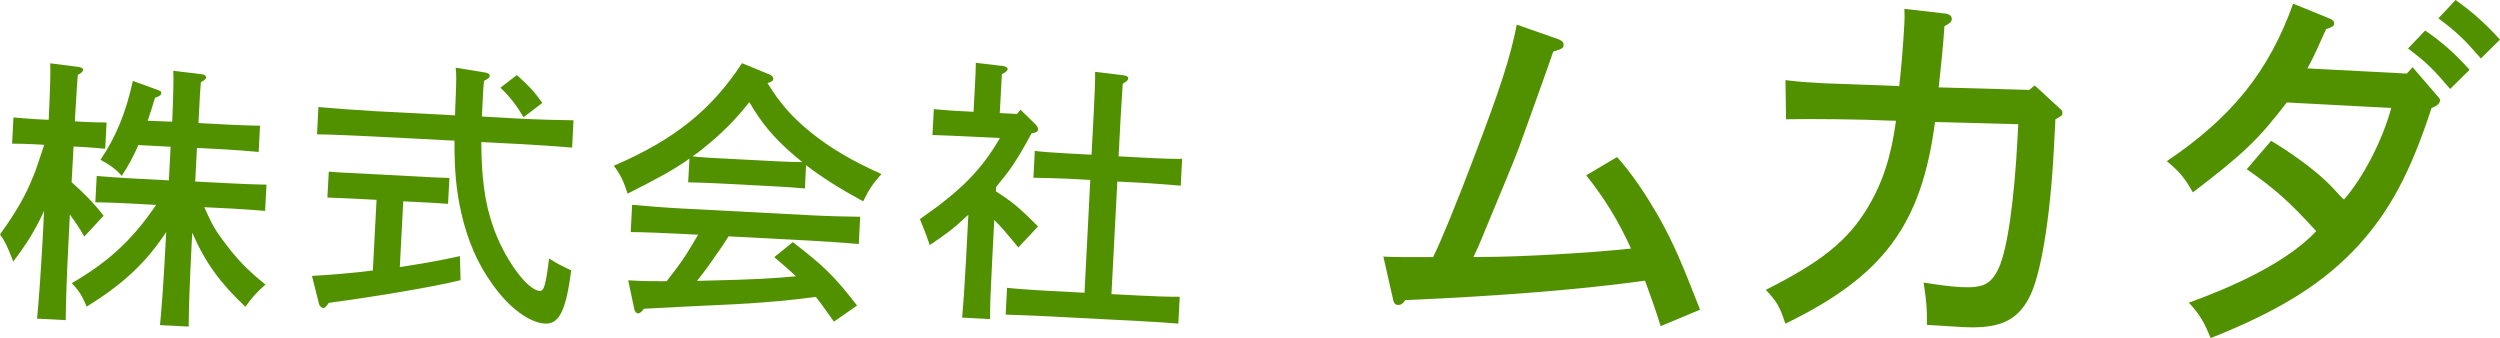
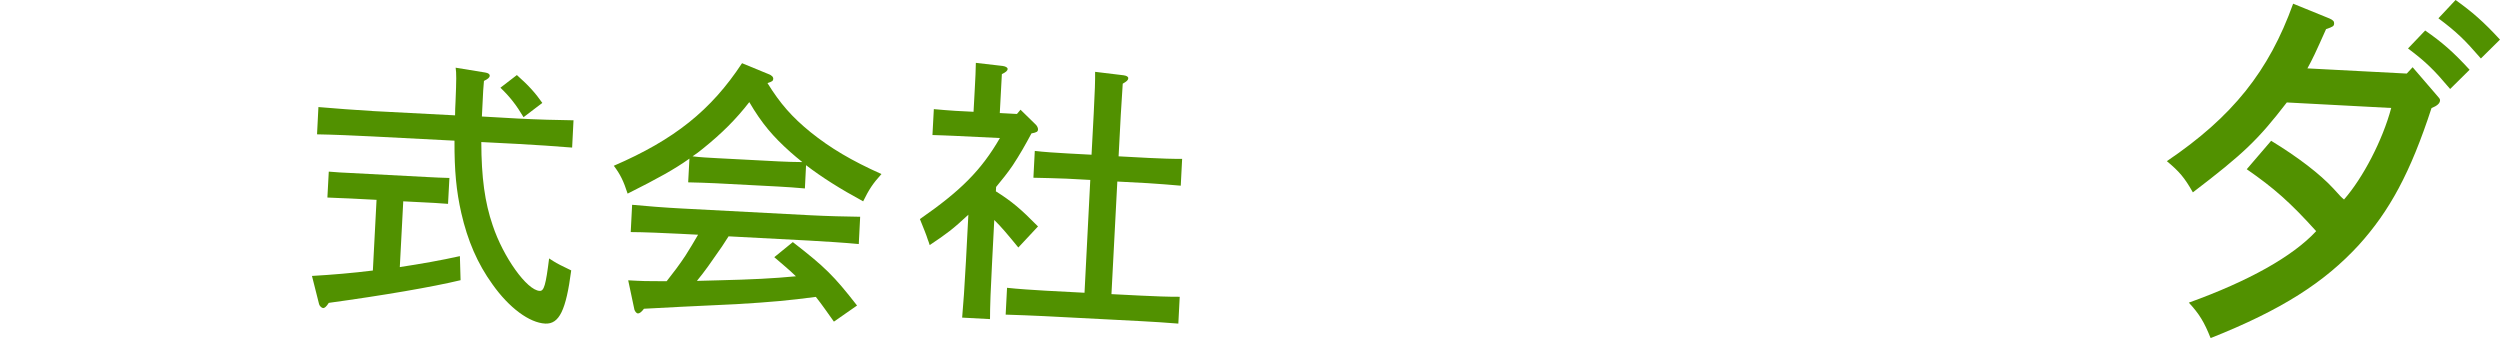
<svg xmlns="http://www.w3.org/2000/svg" version="1.1" id="レイヤー_1" x="0px" y="0px" viewBox="0 0 217.17 29.35" style="enable-background:new 0 0 217.17 29.35;" xml:space="preserve">
  <style type="text/css"> .st0{fill:#519100;} </style>
  <g>
-     <path class="st0" d="M6.22,15.83c1.03,0.9,1.99,1.88,2.78,2.91l-1.68,1.81c-0.33-0.62-0.8-1.29-1.25-1.92L5.96,20.8 c-0.16,3.14-0.24,5.47-0.25,7.01l-2.49-0.13c0.15-1.55,0.32-3.9,0.49-6.99l0.12-2.37c-0.73,1.6-1.5,2.85-2.68,4.4 C0.64,21.38,0.4,20.91,0,20.36c1.42-1.97,2.19-3.3,2.91-5.09C3.07,14.9,3.38,14,3.84,12.58l-0.89-0.05 c-0.62-0.03-1.34-0.05-1.9-0.05l0.12-2.28c0.53,0.05,1.39,0.12,1.89,0.15l1.17,0.06C4.36,7.76,4.4,6.12,4.36,5.5l2.51,0.32 c0.21,0.04,0.35,0.11,0.35,0.26C7.21,6.2,7.08,6.34,6.76,6.51C6.7,7.21,6.69,7.32,6.5,10.54l0.86,0.05c0.5,0.03,1.37,0.05,1.9,0.05 l-0.12,2.28c-0.55-0.05-1.27-0.11-1.89-0.15l-0.86-0.04L6.22,15.83z M14.96,10.57c0.1-2.37,0.13-3.86,0.09-4.42l2.51,0.3 c0.21,0.04,0.35,0.14,0.35,0.26c-0.01,0.14-0.13,0.26-0.46,0.43c-0.06,0.67-0.07,0.81-0.21,3.55l2.47,0.13 c0.94,0.05,2.16,0.09,2.88,0.1l-0.12,2.28c-0.72-0.06-2.08-0.18-2.87-0.22l-2.49-0.13l-0.15,2.92l3.33,0.17 c0.91,0.05,2.16,0.09,2.86,0.1l-0.12,2.28c-0.72-0.06-2.06-0.16-2.85-0.2L17.74,18c0.78,1.7,0.98,2.02,1.72,3 c1.08,1.47,2.03,2.46,3.6,3.72c-0.78,0.68-1.24,1.21-1.74,1.93c-2.18-2.04-3.52-3.89-4.62-6.44l-0.06,1.15 c-0.16,3.14-0.24,5.47-0.25,7.01l-2.49-0.13c0.15-1.55,0.32-3.9,0.48-6.99l0.06-1.1c-1.75,2.67-3.75,4.54-6.92,6.49 c-0.36-0.93-0.69-1.43-1.29-2.04c3.2-1.85,5.29-3.79,7.33-6.8l-2.4-0.13c-0.79-0.04-2.13-0.09-2.88-0.1l0.12-2.28 c0.72,0.06,1.96,0.15,2.87,0.2l3.4,0.18l0.15-2.92l-2.8-0.15c-0.44,1.01-0.89,1.83-1.44,2.67c-0.48-0.53-1.01-0.94-1.85-1.39 c1.33-1.97,2.21-4.09,2.81-6.85l2.1,0.76c0.31,0.11,0.38,0.16,0.37,0.28c-0.01,0.19-0.09,0.26-0.55,0.43 c-0.21,0.73-0.43,1.4-0.63,1.99L14.96,10.57z" />
    <path class="st0" d="M34.73,23.2c1.79-0.27,3.56-0.58,5.22-0.95l0.06,2.09c-2.46,0.59-6.65,1.31-11.45,1.97 c-0.21,0.33-0.36,0.46-0.5,0.45c-0.12-0.01-0.3-0.18-0.34-0.33l-0.62-2.46c1.74-0.1,3.52-0.25,5.29-0.47l0.32-6.14l-2.35-0.12 c-0.58-0.03-1.46-0.05-1.92-0.08l0.12-2.25c0.53,0.05,1.39,0.1,1.92,0.12l6.64,0.35c0.53,0.03,1.39,0.07,1.92,0.08l-0.12,2.25 c-0.65-0.06-1.72-0.11-1.92-0.12l-1.97-0.1L34.73,23.2z M45.04,10.3c1.51,0.08,3.55,0.14,4.78,0.15l-0.12,2.37 c-1.27-0.11-3.3-0.24-4.77-0.32l-3.12-0.16c0.01,3.08,0.3,5.23,0.99,7.24c0.91,2.74,2.97,5.64,4.08,5.69 c0.38,0.02,0.53-0.5,0.82-2.82c0.56,0.37,0.82,0.5,0.98,0.58l0.94,0.46c-0.45,3.46-1.04,4.68-2.26,4.62 c-1.37-0.07-3.13-1.36-4.58-3.41c-1.3-1.8-2.16-3.79-2.71-6.2c-0.43-1.9-0.6-3.64-0.59-6.28l-7.17-0.37 c-1.32-0.07-3.48-0.16-4.77-0.18l0.12-2.37c1.24,0.11,3.4,0.27,4.77,0.35l7.1,0.37c0-0.38,0.02-0.77,0.04-1.18 c0.08-1.92,0.08-2.5,0.01-2.96l2.57,0.42c0.26,0.04,0.4,0.14,0.39,0.28c-0.01,0.17-0.16,0.28-0.5,0.45 c-0.06,0.69-0.08,0.98-0.11,1.72l-0.07,1.37L45.04,10.3z M44.9,6.52c1.06,0.94,1.62,1.58,2.21,2.42l-1.63,1.24 c-0.62-1.04-1.18-1.77-2.01-2.56L44.9,6.52z" />
    <path class="st0" d="M69.92,16.37c-0.69-0.06-1.7-0.14-2.39-0.17l-5.35-0.28c-0.69-0.04-1.7-0.06-2.4-0.08l0.11-2.06 c-1.3,0.92-2.68,1.69-5.37,3.04c-0.35-1.08-0.63-1.67-1.2-2.42c5.26-2.27,8.45-4.82,11.14-8.91l2.28,0.94 c0.31,0.11,0.44,0.26,0.43,0.43s-0.11,0.23-0.5,0.36c1.11,1.79,2.13,2.95,3.74,4.26c1.73,1.39,3.55,2.47,6.16,3.64 c-0.77,0.85-1.08,1.34-1.59,2.37c-2.01-1.09-3.59-2.09-4.96-3.14L69.92,16.37z M72.44,27.94c-0.52-0.72-1.01-1.45-1.57-2.15 c-2.35,0.31-3.85,0.45-6.88,0.63c-0.89,0.05-1.11,0.06-4.82,0.23c-1.18,0.06-1.45,0.07-3.23,0.17c-0.21,0.28-0.38,0.41-0.53,0.41 c-0.12-0.01-0.25-0.18-0.3-0.33l-0.54-2.55l0.77,0.04c0.86,0.05,1.71,0.02,2.57,0.04c0.57-0.72,1.13-1.46,1.63-2.22 c0.39-0.6,0.74-1.21,1.1-1.82l-1.56-0.08c-1.17-0.06-3.26-0.15-4.29-0.15l0.12-2.37c0.98,0.1,3.06,0.26,4.29,0.32l11.22,0.59 c1.32,0.07,3.21,0.12,4.3,0.13l-0.12,2.37c-1.12-0.11-3.02-0.23-4.29-0.3l-7.02-0.37c-0.23,0.35-0.42,0.65-0.57,0.88 c-1.01,1.46-1.46,2.11-2.18,2.99l1.88-0.05c2.89-0.07,4.74-0.16,6.72-0.35c-0.59-0.58-1.24-1.1-1.88-1.66l1.61-1.31 c2.8,2.17,3.57,2.93,5.58,5.51L72.44,27.94z M67.64,14.02c0.7,0.04,1.37,0.05,2.06,0.06c-0.37-0.28-0.71-0.59-1.04-0.87 c-1.49-1.33-2.47-2.46-3.57-4.34c-1.16,1.5-2.4,2.73-4.03,4.04c-0.3,0.25-0.6,0.47-0.9,0.67c0.72,0.09,1.41,0.12,2.13,0.16 L67.64,14.02z" />
    <path class="st0" d="M82.9,11.8c-0.5-0.03-1.42-0.05-1.9-0.07l0.12-2.25c0.53,0.05,1.39,0.12,1.89,0.15l1.56,0.08l0.11-2.04 c0.06-1.08,0.07-1.37,0.09-2.21l2.34,0.27c0.26,0.04,0.42,0.14,0.42,0.26c-0.01,0.17-0.16,0.28-0.5,0.45l-0.18,3.38l1.49,0.08 l0.31-0.37l1.35,1.32c0.09,0.1,0.18,0.27,0.17,0.39c-0.01,0.19-0.09,0.26-0.57,0.35c-0.51,0.96-1.04,1.89-1.63,2.78 c-0.44,0.65-0.93,1.25-1.44,1.87l-0.02,0.38c1.4,0.89,2.11,1.48,3.66,3.05l-1.71,1.83c-0.9-1.1-1.49-1.81-2.09-2.39l-0.19,3.69 c-0.12,2.21-0.18,3.84-0.18,4.92l-2.42-0.13c0.1-1.08,0.21-2.7,0.33-4.91l0.21-4.03c-1.31,1.23-1.89,1.66-3.36,2.64 c-0.06-0.2-0.12-0.37-0.17-0.49c-0.1-0.34-0.34-0.93-0.68-1.77c3.52-2.44,5.32-4.22,6.95-7.04L82.9,11.8z M94.71,15.63l-2.06-0.11 c-0.79-0.04-2.16-0.06-2.88-0.08l0.12-2.33c0.72,0.09,1.94,0.17,2.87,0.22l2.06,0.11l0.19-3.6c0.1-1.89,0.13-2.9,0.12-3.6l2.48,0.3 c0.26,0.04,0.4,0.12,0.4,0.26C98,6.96,97.88,7.07,97.53,7.27c-0.04,0.7-0.12,1.94-0.17,2.71l-0.19,3.6l2.64,0.14 c0.93,0.05,2.16,0.09,2.88,0.08l-0.12,2.33c-0.74-0.06-2.08-0.18-2.87-0.22l-2.64-0.14l-0.51,9.78l2.57,0.13 c0.96,0.05,2.52,0.11,3.36,0.1l-0.12,2.33c-0.89-0.07-2.44-0.18-3.35-0.22l-8.32-0.43c-1.01-0.05-2.35-0.1-3.33-0.13l0.12-2.33 c0.91,0.1,2.27,0.19,3.33,0.25l3.4,0.18L94.71,15.63z" />
-     <path class="st0" d="M144.26,28.33c-0.55-1.73-0.8-2.41-1.36-3.95c-5.55,0.77-12.53,1.33-20.82,1.69 c-0.24,0.34-0.41,0.43-0.63,0.42c-0.26-0.01-0.38-0.15-0.45-0.54l-0.83-3.66c0.7,0.04,2.14,0.05,4.32,0.04 c0.68-1.34,2.15-4.95,3.56-8.69c2.3-6.03,3.15-8.65,3.71-11.5l3.65,1.28c0.28,0.11,0.43,0.28,0.42,0.47 c-0.01,0.29-0.11,0.35-0.9,0.59c-0.76,2.2-1.05,2.96-2.14,6.01l-0.75,2.08c-0.63,1.73-1.99,4.89-2.98,7.31 c-0.44,1.1-0.73,1.76-1.06,2.44c0.22,0.01,0.35,0.02,0.7,0c3.27,0.01,9.63-0.36,12.98-0.73c-1.03-2.3-2.3-4.38-3.89-6.36l2.68-1.59 c1.24,1.38,2.4,3.07,3.69,5.32c1.2,2.15,1.94,3.88,3.52,7.94L144.26,28.33z" />
-     <path class="st0" d="M163.92,10.47c-1.92-0.1-6.66-0.16-8.77-0.11l-0.05-3.4c1.37,0.17,1.85,0.19,3.48,0.28 c0.51,0.03,5.12,0.17,6.4,0.24c0.17-1.31,0.37-3.95,0.44-5.3c0.03-0.58,0.04-0.83,0.01-1.41l3.57,0.41 c0.35,0.05,0.56,0.22,0.55,0.48c-0.01,0.22-0.18,0.38-0.64,0.61c-0.13,1.92-0.25,3-0.5,5.32l7.87,0.22l0.47-0.39l2.11,1.94 c0.28,0.24,0.3,0.3,0.3,0.46c-0.01,0.19-0.01,0.22-0.61,0.54l-0.13,2.52c-0.33,6.23-1.16,11.19-2.19,13.05 c-1.07,1.99-2.64,2.65-5.77,2.48c-0.32-0.02-0.58-0.03-3.07-0.19c0.01-1.5-0.03-1.92-0.29-3.67c1.56,0.24,2.48,0.35,3.22,0.39 c1.95,0.1,2.64-0.25,3.29-1.62c0.76-1.63,1.36-5.76,1.66-11.51l0.05-1.02l-7.23-0.19c-1.17,8.94-4.48,13.38-13,17.52 c-0.47-1.47-0.76-1.96-1.7-2.94c4.84-2.44,7.08-4.24,8.83-7.1c1.3-2.17,2.06-4.44,2.48-7.59L163.92,10.47z" />
    <path class="st0" d="M197.29,12.23c2.3,1.4,4.24,2.88,5.42,4.16c0.64,0.71,0.67,0.74,0.91,0.94c1.64-1.87,3.35-5.14,4.1-7.95 l-9.07-0.48c-2.51,3.26-3.76,4.45-8.16,7.81c-0.73-1.29-1.19-1.82-2.26-2.71c5.71-3.86,8.87-7.83,10.97-13.68l3.17,1.29 c0.31,0.14,0.4,0.25,0.39,0.44c-0.01,0.22-0.11,0.28-0.7,0.48c-0.95,2.13-1.16,2.57-1.62,3.41l8.63,0.45l0.51-0.55l2.05,2.38 c0.27,0.33,0.33,0.34,0.33,0.5c-0.01,0.26-0.25,0.47-0.74,0.67c-1.83,5.61-3.64,8.94-6.33,11.91c-2.99,3.24-6.67,5.61-12.86,8.07 c-0.54-1.37-0.98-2.1-1.89-3.08c5.19-1.87,9.02-4.01,11.06-6.21c-2.27-2.52-3.68-3.75-6.03-5.38L197.29,12.23z M210.67,2.65 c1.45,1.01,2.4,1.82,3.86,3.41l-1.69,1.67c-1.39-1.64-2.06-2.32-3.66-3.52L210.67,2.65z M213.31,0c1.45,1.04,2.4,1.86,3.86,3.44 l-1.66,1.64c-1.42-1.64-2.09-2.29-3.69-3.49L213.31,0z" />
  </g>
</svg>